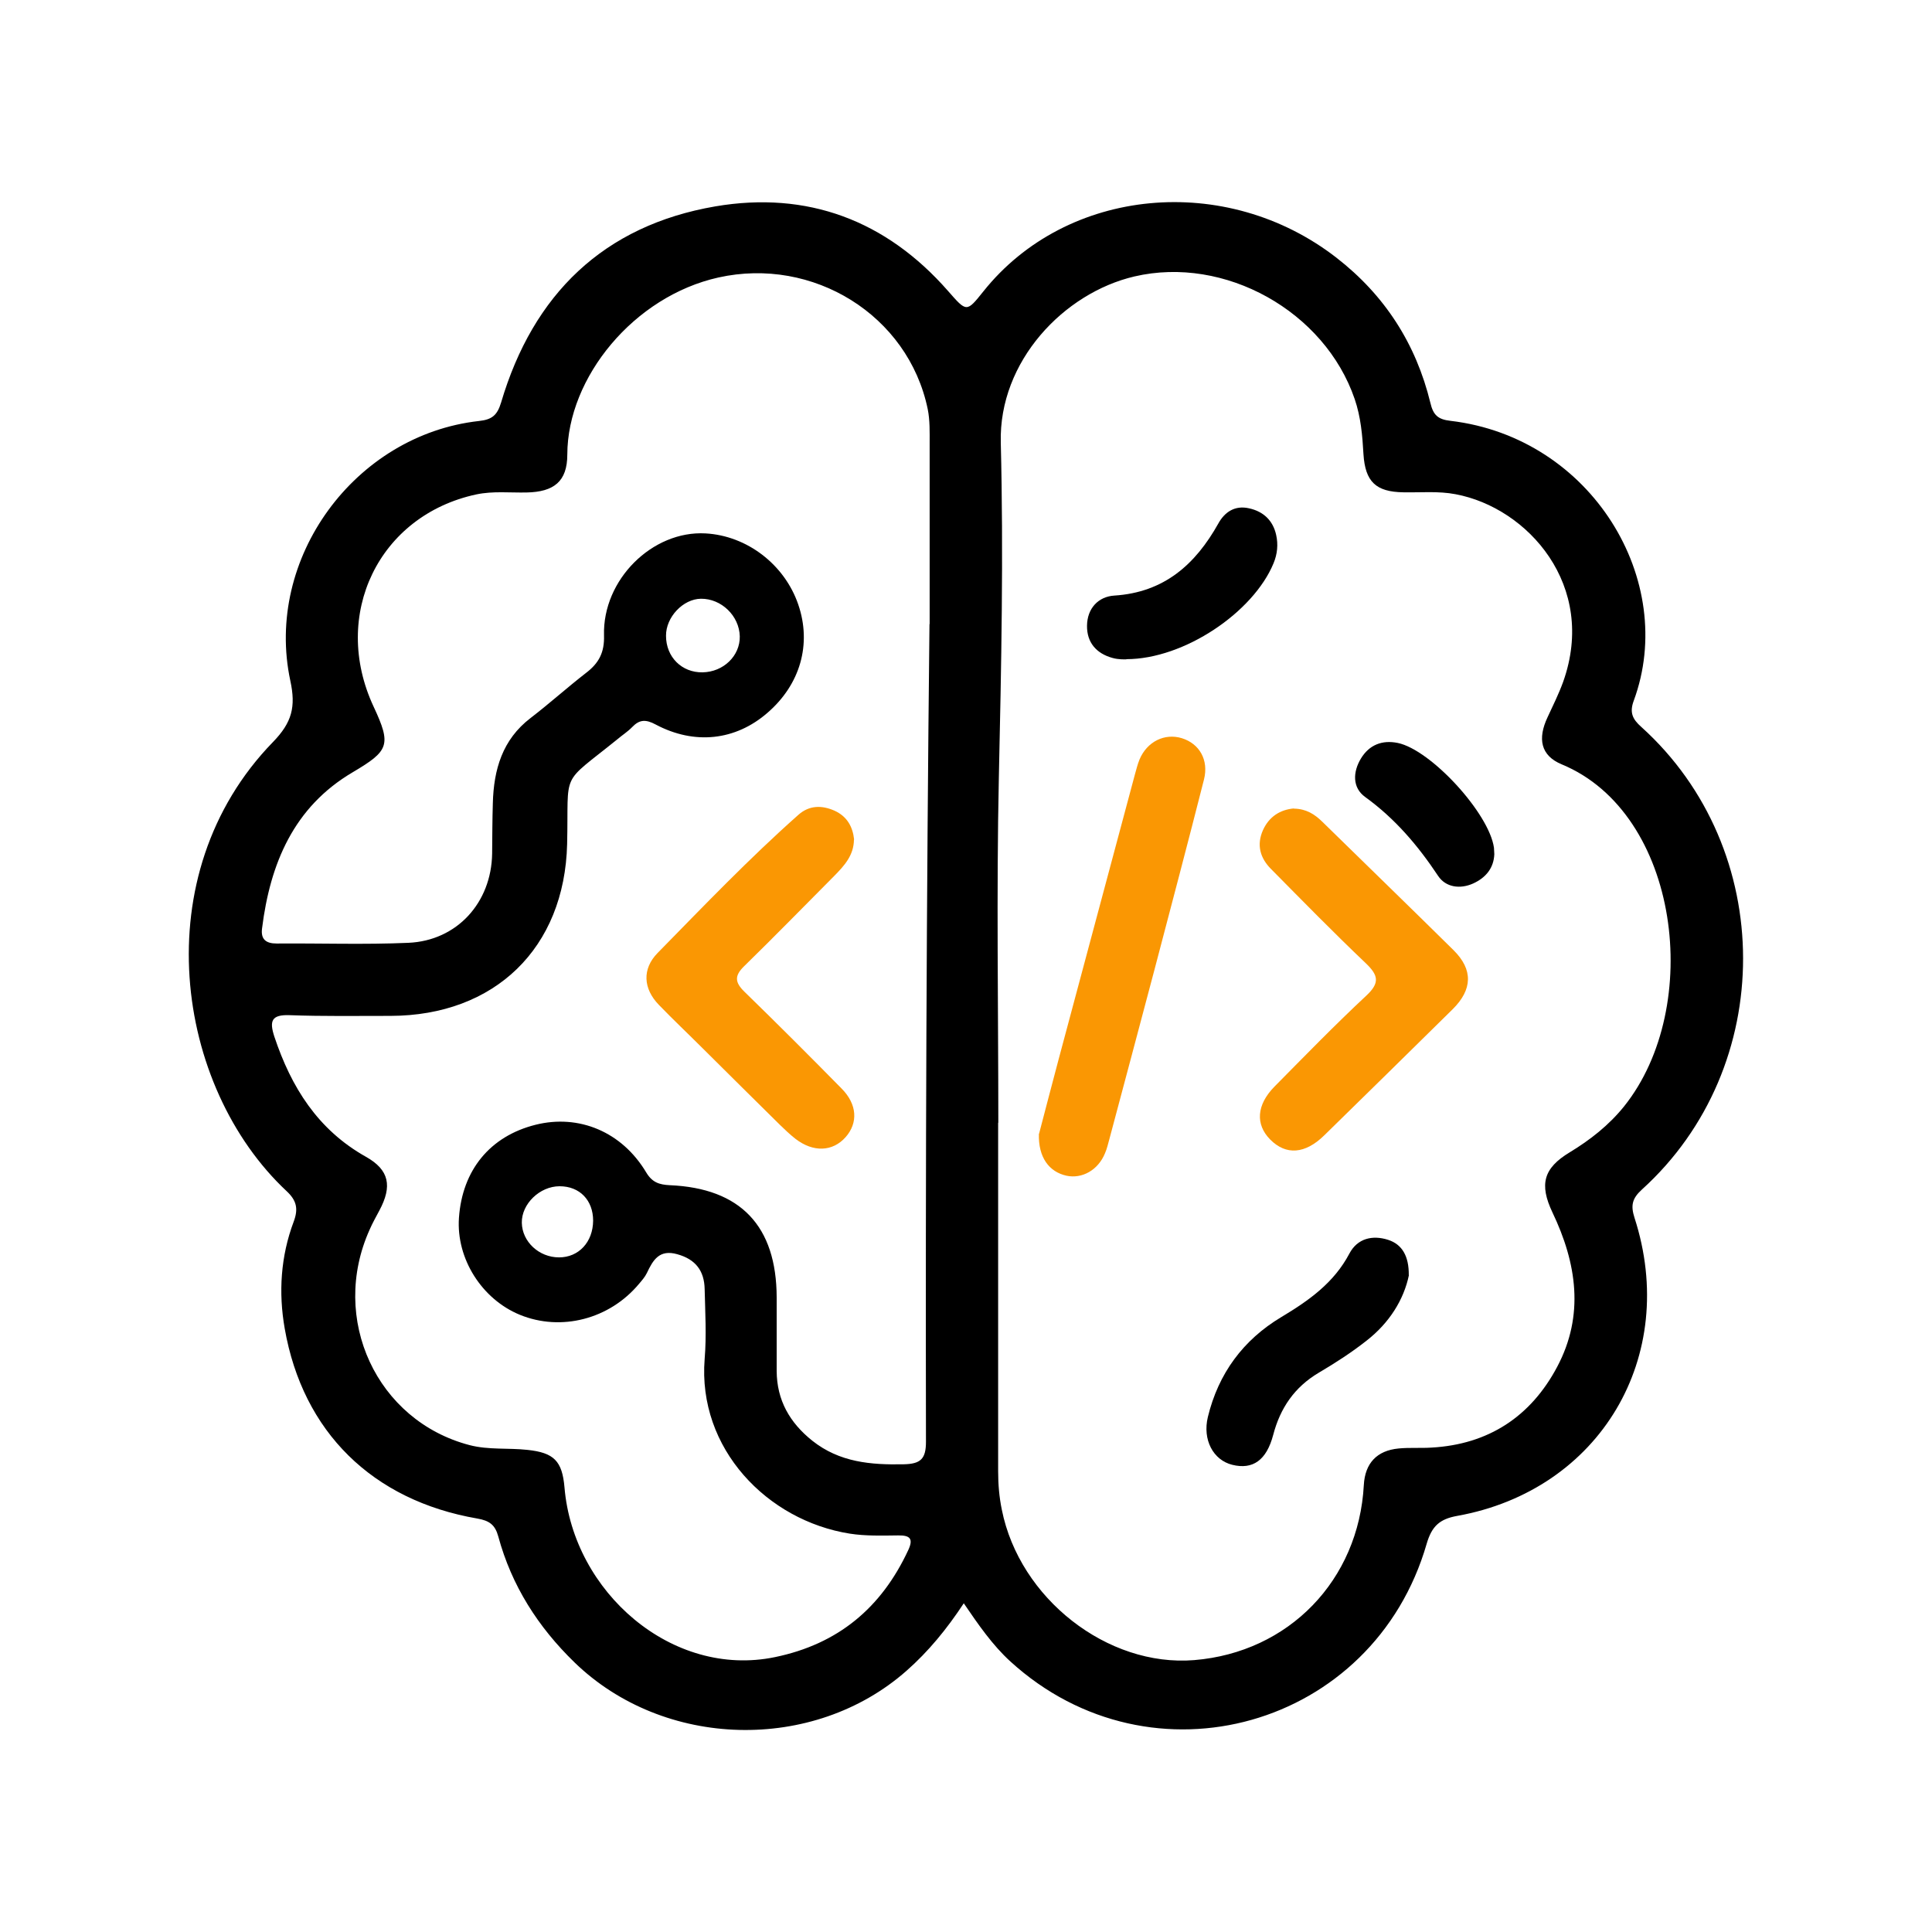
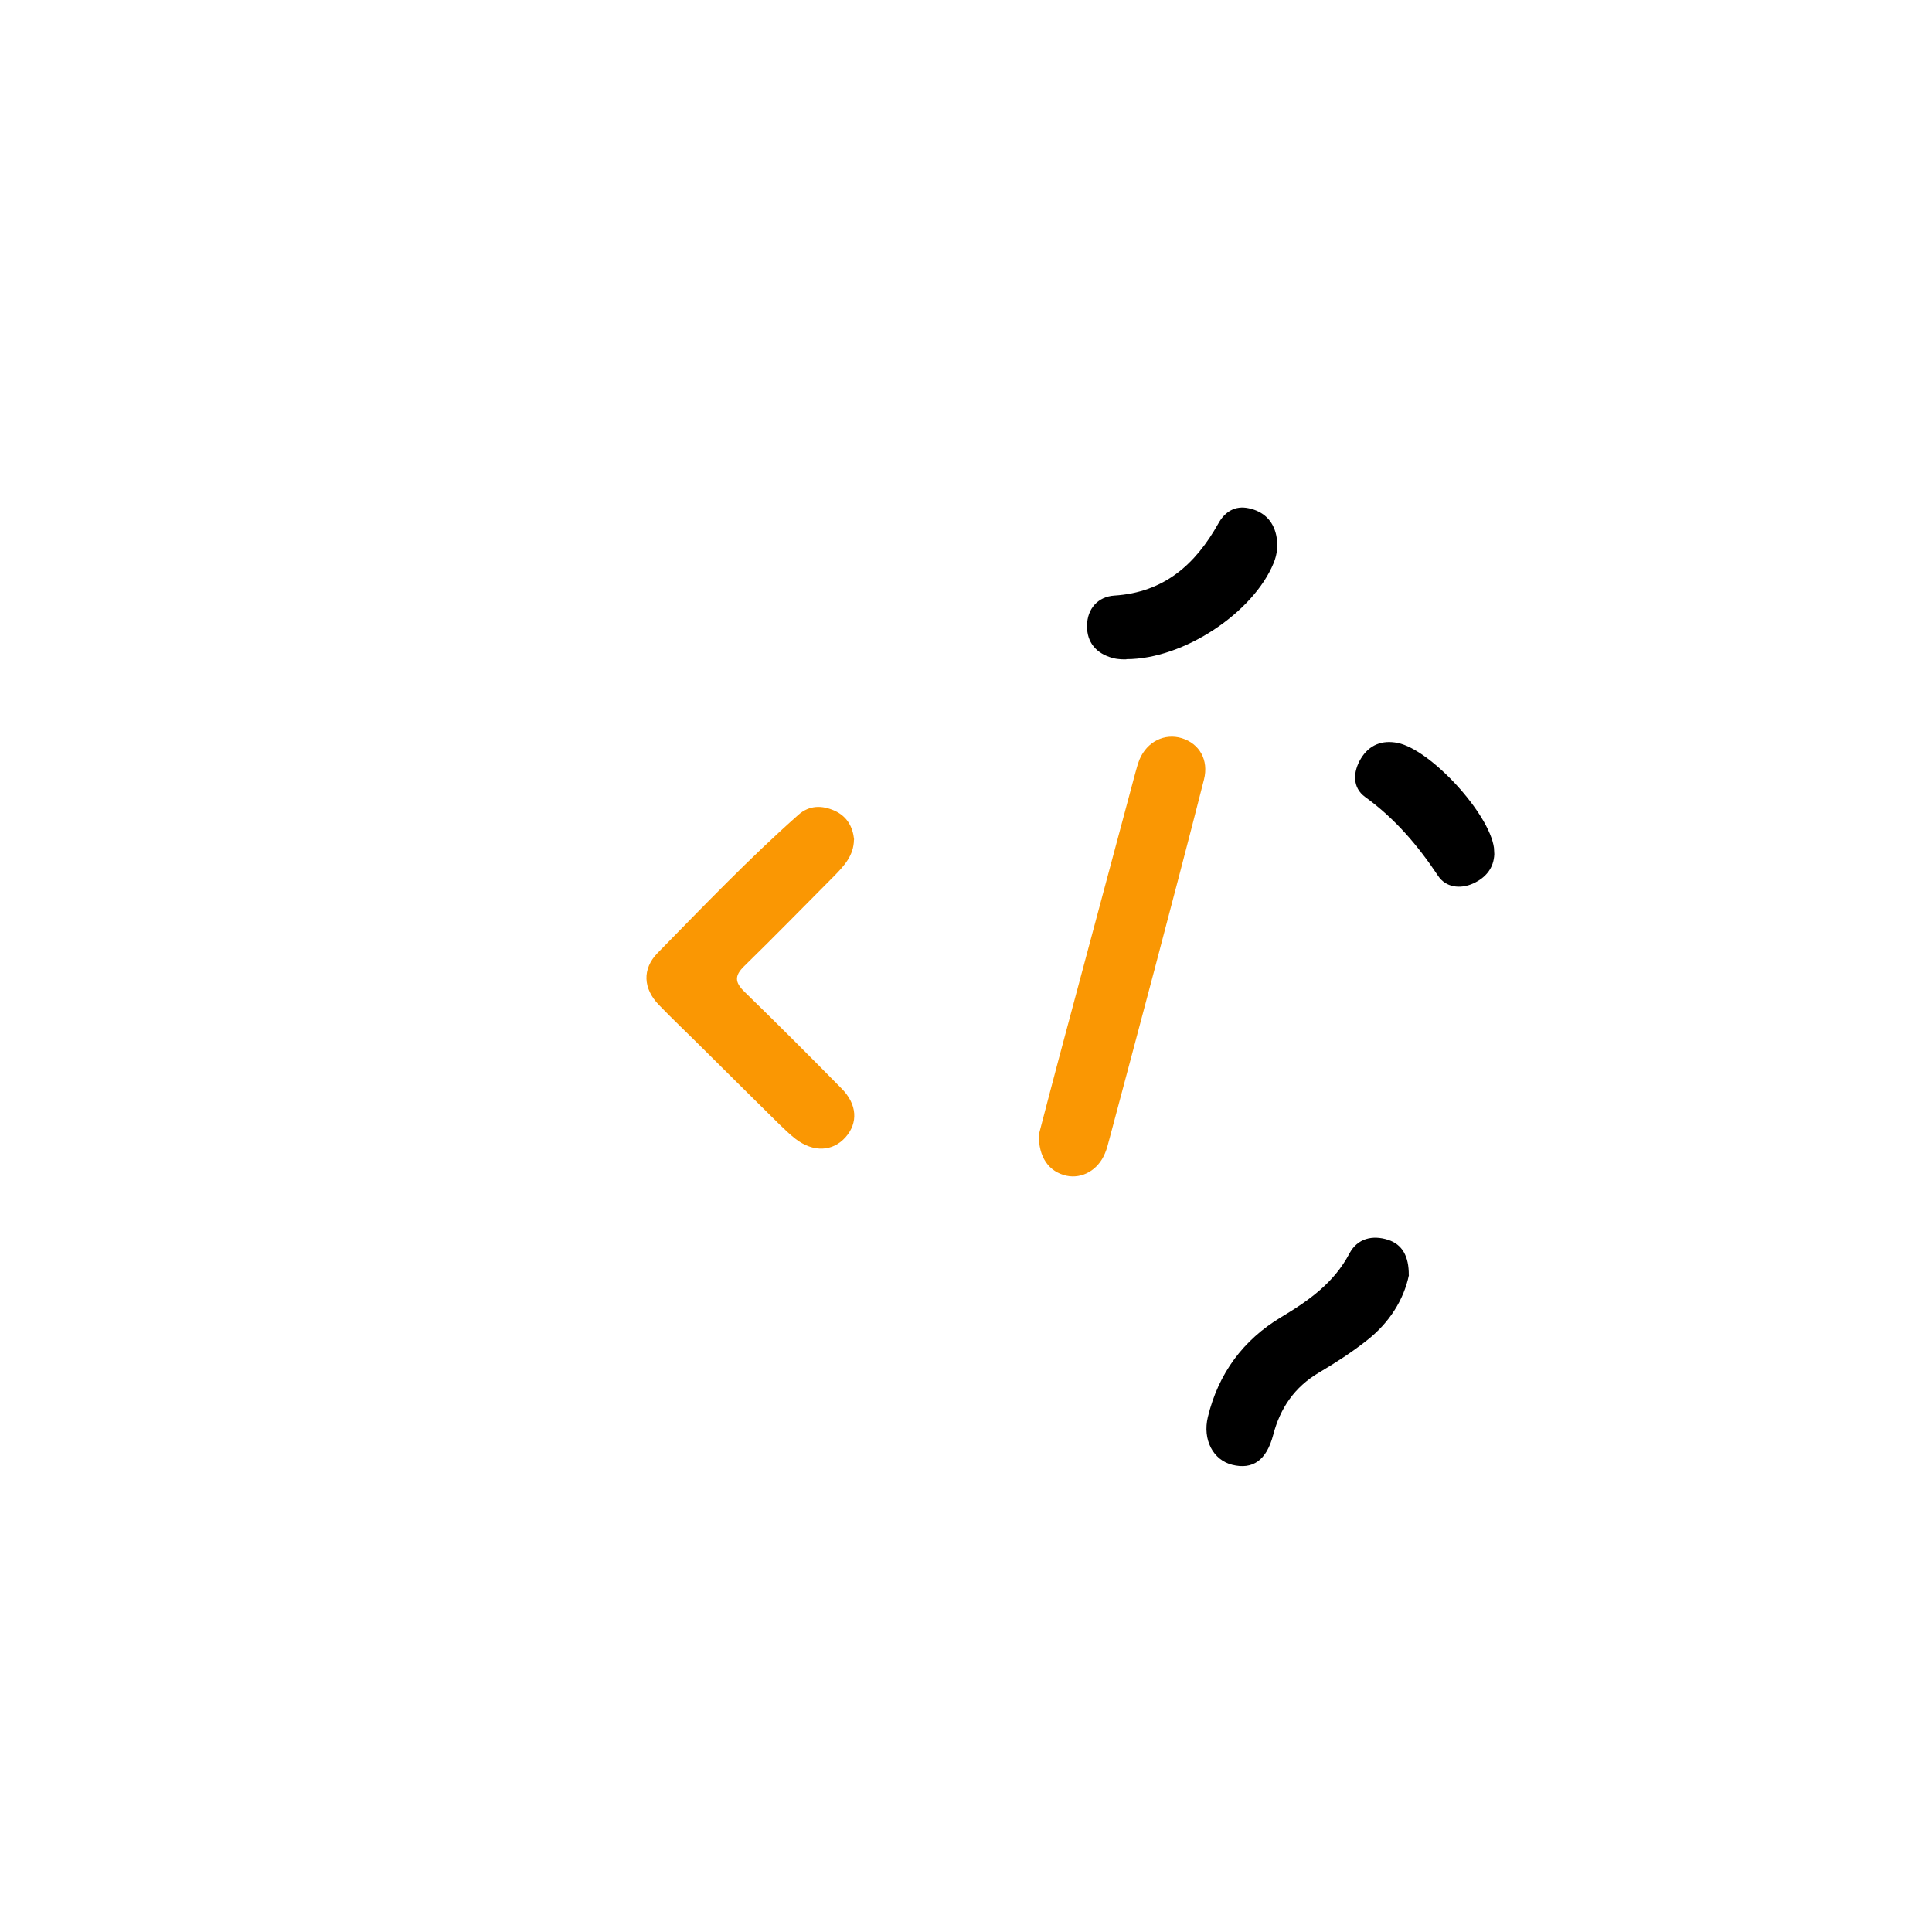
<svg xmlns="http://www.w3.org/2000/svg" id="Layer_1" data-name="Layer 1" viewBox="0 0 110 110">
  <defs>
    <style>
      .cls-1, .cls-2 {
        stroke-width: 0px;
      }

      .cls-2 {
        fill: #fa9703;
      }
    </style>
  </defs>
-   <path class="cls-1" d="m54.87,91.29c-.97,1.47-2.01,2.74-3.26,3.84-5.31,4.68-13.82,4.45-18.9-.48-2.08-2.02-3.58-4.37-4.34-7.17-.18-.66-.5-.9-1.19-1.02-5.97-1.03-9.94-4.93-10.97-10.82-.36-2.05-.23-4.11.51-6.08.27-.72.18-1.2-.4-1.74-6.36-5.95-8.12-18.02-.78-25.57,1.09-1.12,1.31-2.01.99-3.49-1.49-6.96,3.67-14,10.74-14.79.75-.08,1.04-.33,1.26-1.05,1.82-6.16,5.84-10.08,12.2-11.17,5.23-.89,9.72.79,13.25,4.82,1.06,1.21,1.05,1.22,2.01.02,4.74-5.94,13.82-6.8,20.11-1.91,2.74,2.13,4.52,4.89,5.34,8.26.16.68.42.94,1.14,1.02,8.06.95,12.95,9.12,10.44,15.93-.25.67-.08,1.05.43,1.5,7.71,6.96,7.73,19.37.03,26.34-.56.51-.64.91-.42,1.6,2.56,7.9-1.96,15.52-10.1,16.98-1,.18-1.44.59-1.73,1.58-3.02,10.47-15.66,14.04-23.7,6.71-1.03-.94-1.82-2.09-2.66-3.32Zm1.98-27.37h-.02c0,6.62,0,13.24,0,19.85,0,.74.06,1.46.21,2.19,1.01,5.05,6.01,8.96,10.95,8.56,5.39-.44,9.37-4.55,9.66-9.97.07-1.24.74-1.96,1.98-2.08.62-.06,1.25-.01,1.87-.05,3.25-.18,5.66-1.77,7.16-4.6,1.56-2.94,1.11-5.9-.27-8.79-.76-1.6-.51-2.52.98-3.42,1.17-.71,2.23-1.54,3.1-2.62,4.54-5.67,3.17-16.69-3.55-19.47-1.21-.5-1.38-1.47-.81-2.68.31-.67.64-1.33.89-2.02,1.95-5.48-2.02-9.91-6.12-10.68-.99-.19-1.98-.09-2.97-.11-1.58-.02-2.18-.61-2.28-2.17-.06-1.06-.15-2.12-.5-3.14-1.71-5-7.4-8.18-12.54-6.98-4.02.94-7.73,4.83-7.61,9.46.16,6.35.03,12.72-.11,19.08-.14,6.54-.03,13.09-.03,19.63Zm-3.92-28.4c0-3.42,0-6.84,0-10.26,0-.66.02-1.33-.11-1.97-1.11-5.35-6.53-8.69-11.92-7.49-4.8,1.07-8.59,5.68-8.6,10.08,0,1.53-.76,2.13-2.32,2.16-.95.02-1.91-.09-2.86.11-5.55,1.19-8.29,6.85-5.85,12.08,1.03,2.2.87,2.52-1.19,3.74-3.36,1.98-4.7,5.2-5.16,8.89-.08.61.21.86.83.86,2.5-.02,5,.07,7.5-.04,2.77-.12,4.73-2.29,4.77-5.08.01-.96.01-1.91.04-2.87.05-1.91.54-3.62,2.15-4.85,1.08-.83,2.09-1.74,3.16-2.57.72-.55,1.05-1.15,1.02-2.13-.09-3.18,2.76-5.98,5.78-5.81,2.36.13,4.5,1.77,5.28,4.05.77,2.25.12,4.55-1.76,6.17-1.81,1.57-4.14,1.84-6.36.66-.56-.3-.92-.29-1.34.15-.25.26-.57.46-.85.7-3.29,2.66-2.75,1.68-2.85,5.95-.14,5.93-4.12,9.78-10.06,9.79-1.91,0-3.83.03-5.73-.04-1.05-.04-1.17.33-.88,1.22.96,2.88,2.47,5.3,5.21,6.84,1.34.75,1.51,1.68.77,3.06-.19.36-.39.71-.55,1.08-2.3,5.09.4,10.9,5.69,12.28,1.08.28,2.19.15,3.29.27,1.51.16,1.98.63,2.11,2.14.5,5.96,6.13,10.87,11.98,9.66,3.59-.74,6.06-2.8,7.59-6.09.3-.64.12-.85-.57-.84-.92.01-1.85.04-2.75-.1-4.7-.74-8.68-4.84-8.27-9.95.11-1.32.03-2.65,0-3.97-.02-1.04-.51-1.7-1.56-1.99-1.02-.29-1.38.33-1.73,1.07-.11.23-.29.43-.45.62-1.68,2.01-4.43,2.72-6.78,1.76-2.17-.89-3.63-3.2-3.47-5.52.19-2.72,1.77-4.65,4.36-5.3,2.47-.62,4.92.4,6.3,2.71.34.57.74.7,1.34.73,4.04.17,6.08,2.33,6.09,6.39,0,1.4,0,2.79,0,4.19.01,1.66.74,2.94,2.03,3.97,1.55,1.23,3.33,1.38,5.21,1.34.96-.02,1.26-.31,1.26-1.28-.03-15.51.03-31.03.2-46.54Zm-12.93,2.76c1.19-.02,2.14-.94,2.12-2.05-.03-1.17-1.05-2.15-2.21-2.14-1.02.01-2,1.05-1.99,2.11,0,1.21.9,2.1,2.08,2.08Zm-6.23,31.22c0-1.16-.76-1.96-1.91-1.96-1.13,0-2.17,1.01-2.15,2.08.02,1.08.98,1.97,2.12,1.97,1.12,0,1.93-.87,1.94-2.09Z" />
-   <path class="cls-2" d="m73.67,46.04c.7.01,1.18.32,1.61.74,2.49,2.44,5,4.87,7.48,7.32,1.12,1.11,1.08,2.24-.05,3.36-2.43,2.4-4.87,4.79-7.31,7.18-1.09,1.07-2.18,1.15-3.08.24-.85-.86-.78-1.97.24-3.01,1.73-1.75,3.45-3.52,5.24-5.19.78-.73.67-1.16-.04-1.84-1.84-1.75-3.61-3.56-5.39-5.36-.62-.62-.84-1.37-.46-2.22.35-.77.98-1.16,1.75-1.23Z" />
  <path class="cls-2" d="m59.16,64.55c.33-1.25.72-2.77,1.13-4.3,1.44-5.39,2.89-10.78,4.33-16.17.08-.28.15-.57.26-.84.43-1.02,1.43-1.51,2.41-1.21,1,.31,1.54,1.24,1.26,2.35-.92,3.63-1.88,7.25-2.83,10.87-.84,3.19-1.7,6.38-2.55,9.58-.08.28-.14.57-.26.84-.39.95-1.3,1.46-2.19,1.27-.99-.22-1.61-1.04-1.57-2.39Z" />
  <path class="cls-1" d="m80.22,72.59c-.29,1.41-1.12,2.73-2.4,3.73-.86.68-1.79,1.28-2.74,1.84-1.38.82-2.19,2.01-2.59,3.54-.38,1.44-1.16,1.99-2.33,1.7-1.09-.27-1.7-1.43-1.39-2.72.6-2.48,2.01-4.39,4.18-5.69,1.57-.94,3-1.95,3.88-3.62.46-.87,1.32-1.06,2.2-.78.81.26,1.19.94,1.18,2.01Z" />
-   <path class="cls-1" d="m64.13,37.54c-.07,0-.44.02-.79-.08-.91-.25-1.46-.87-1.45-1.83.01-.99.64-1.66,1.55-1.72,2.84-.18,4.62-1.77,5.93-4.11.36-.65.94-1.04,1.74-.86.83.18,1.37.7,1.55,1.52.12.54.07,1.08-.15,1.61-1.15,2.79-5.09,5.46-8.38,5.46Z" />
+   <path class="cls-1" d="m64.13,37.54c-.07,0-.44.02-.79-.08-.91-.25-1.46-.87-1.45-1.83.01-.99.64-1.66,1.55-1.72,2.84-.18,4.62-1.77,5.93-4.11.36-.65.94-1.04,1.74-.86.83.18,1.37.7,1.55,1.52.12.54.07,1.08-.15,1.61-1.15,2.79-5.09,5.46-8.38,5.46" />
  <path class="cls-1" d="m85.08,48.63c-.03.79-.48,1.34-1.2,1.67-.75.34-1.57.22-2-.43-1.15-1.73-2.45-3.26-4.15-4.49-.74-.53-.71-1.43-.24-2.2.47-.77,1.2-1.06,2.09-.88,1.89.39,5.21,4.01,5.48,5.97.01.11.01.22.02.37Z" />
  <path class="cls-2" d="m48.62,47.81c-.01.9-.56,1.49-1.13,2.07-1.71,1.72-3.4,3.45-5.13,5.14-.55.54-.52.91.02,1.44,1.87,1.82,3.71,3.66,5.54,5.52.89.9.94,1.95.23,2.76-.74.84-1.85.88-2.86.1-.32-.25-.61-.53-.9-.81-1.46-1.44-2.92-2.89-4.38-4.34-.83-.83-1.69-1.64-2.5-2.48-.89-.92-.96-2.04-.07-2.95,2.62-2.67,5.21-5.38,8.02-7.87.62-.55,1.34-.55,2.06-.23.7.32,1.03.9,1.11,1.64Z" />
</svg>